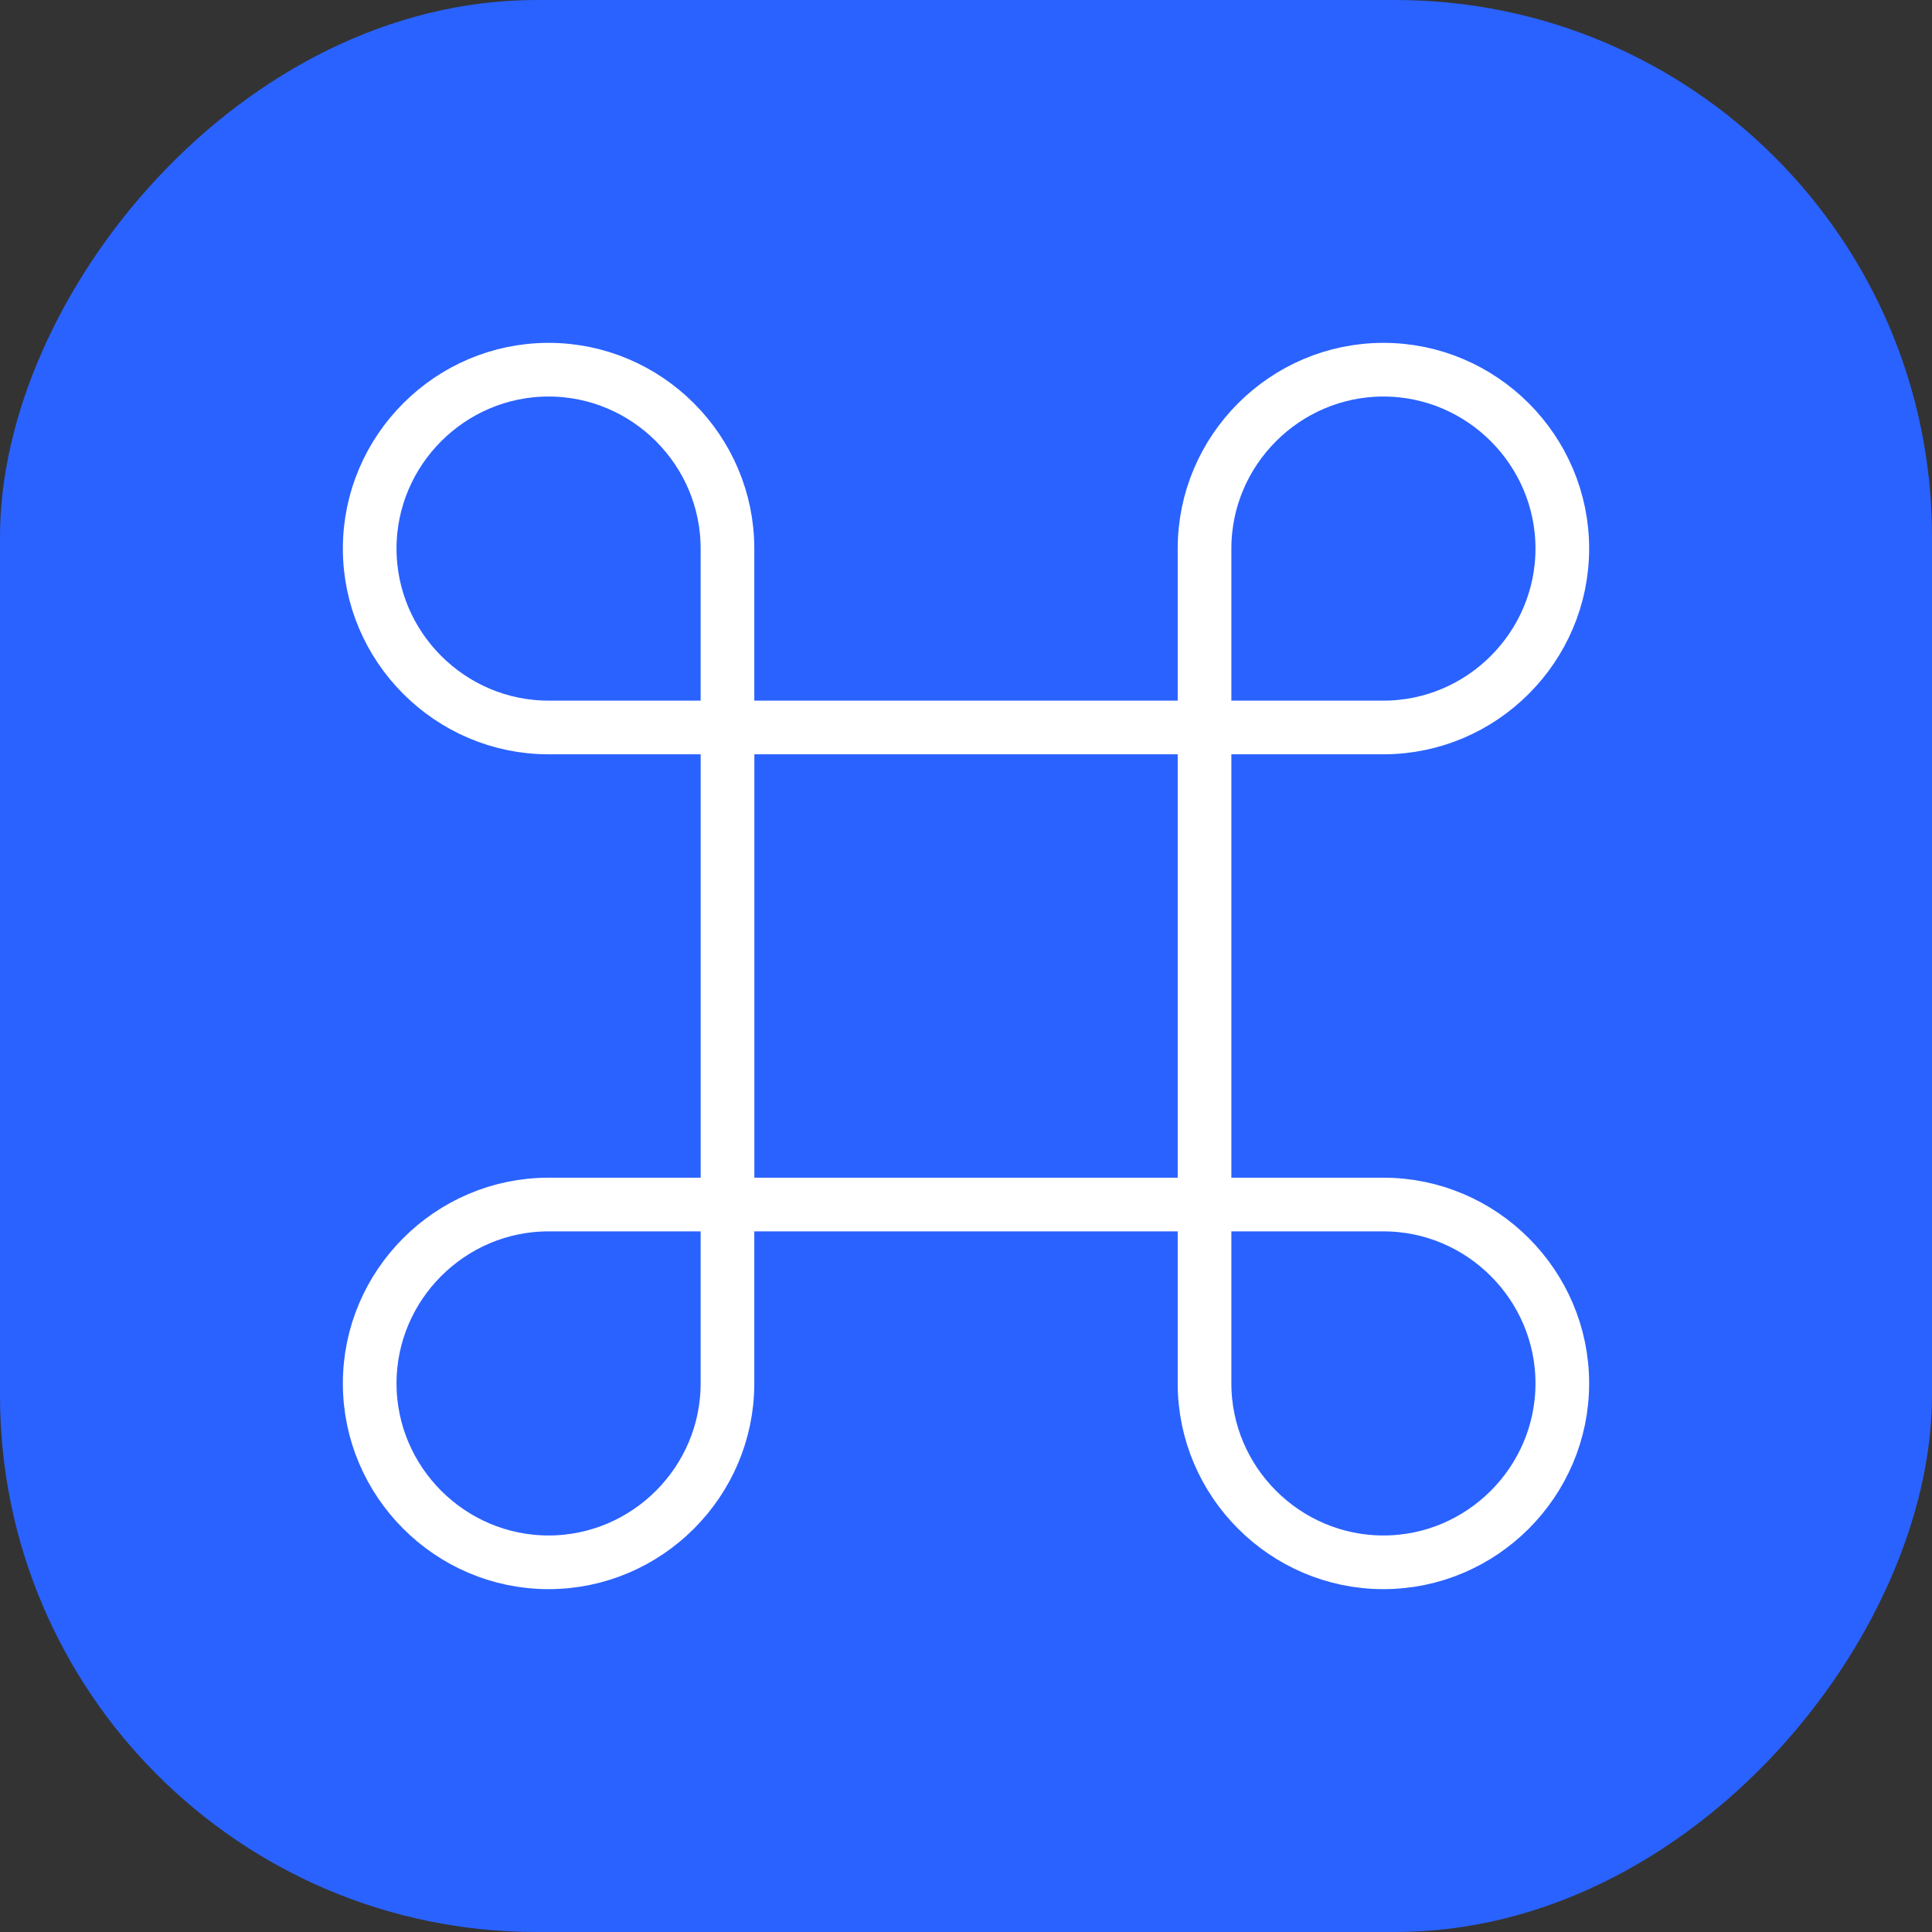
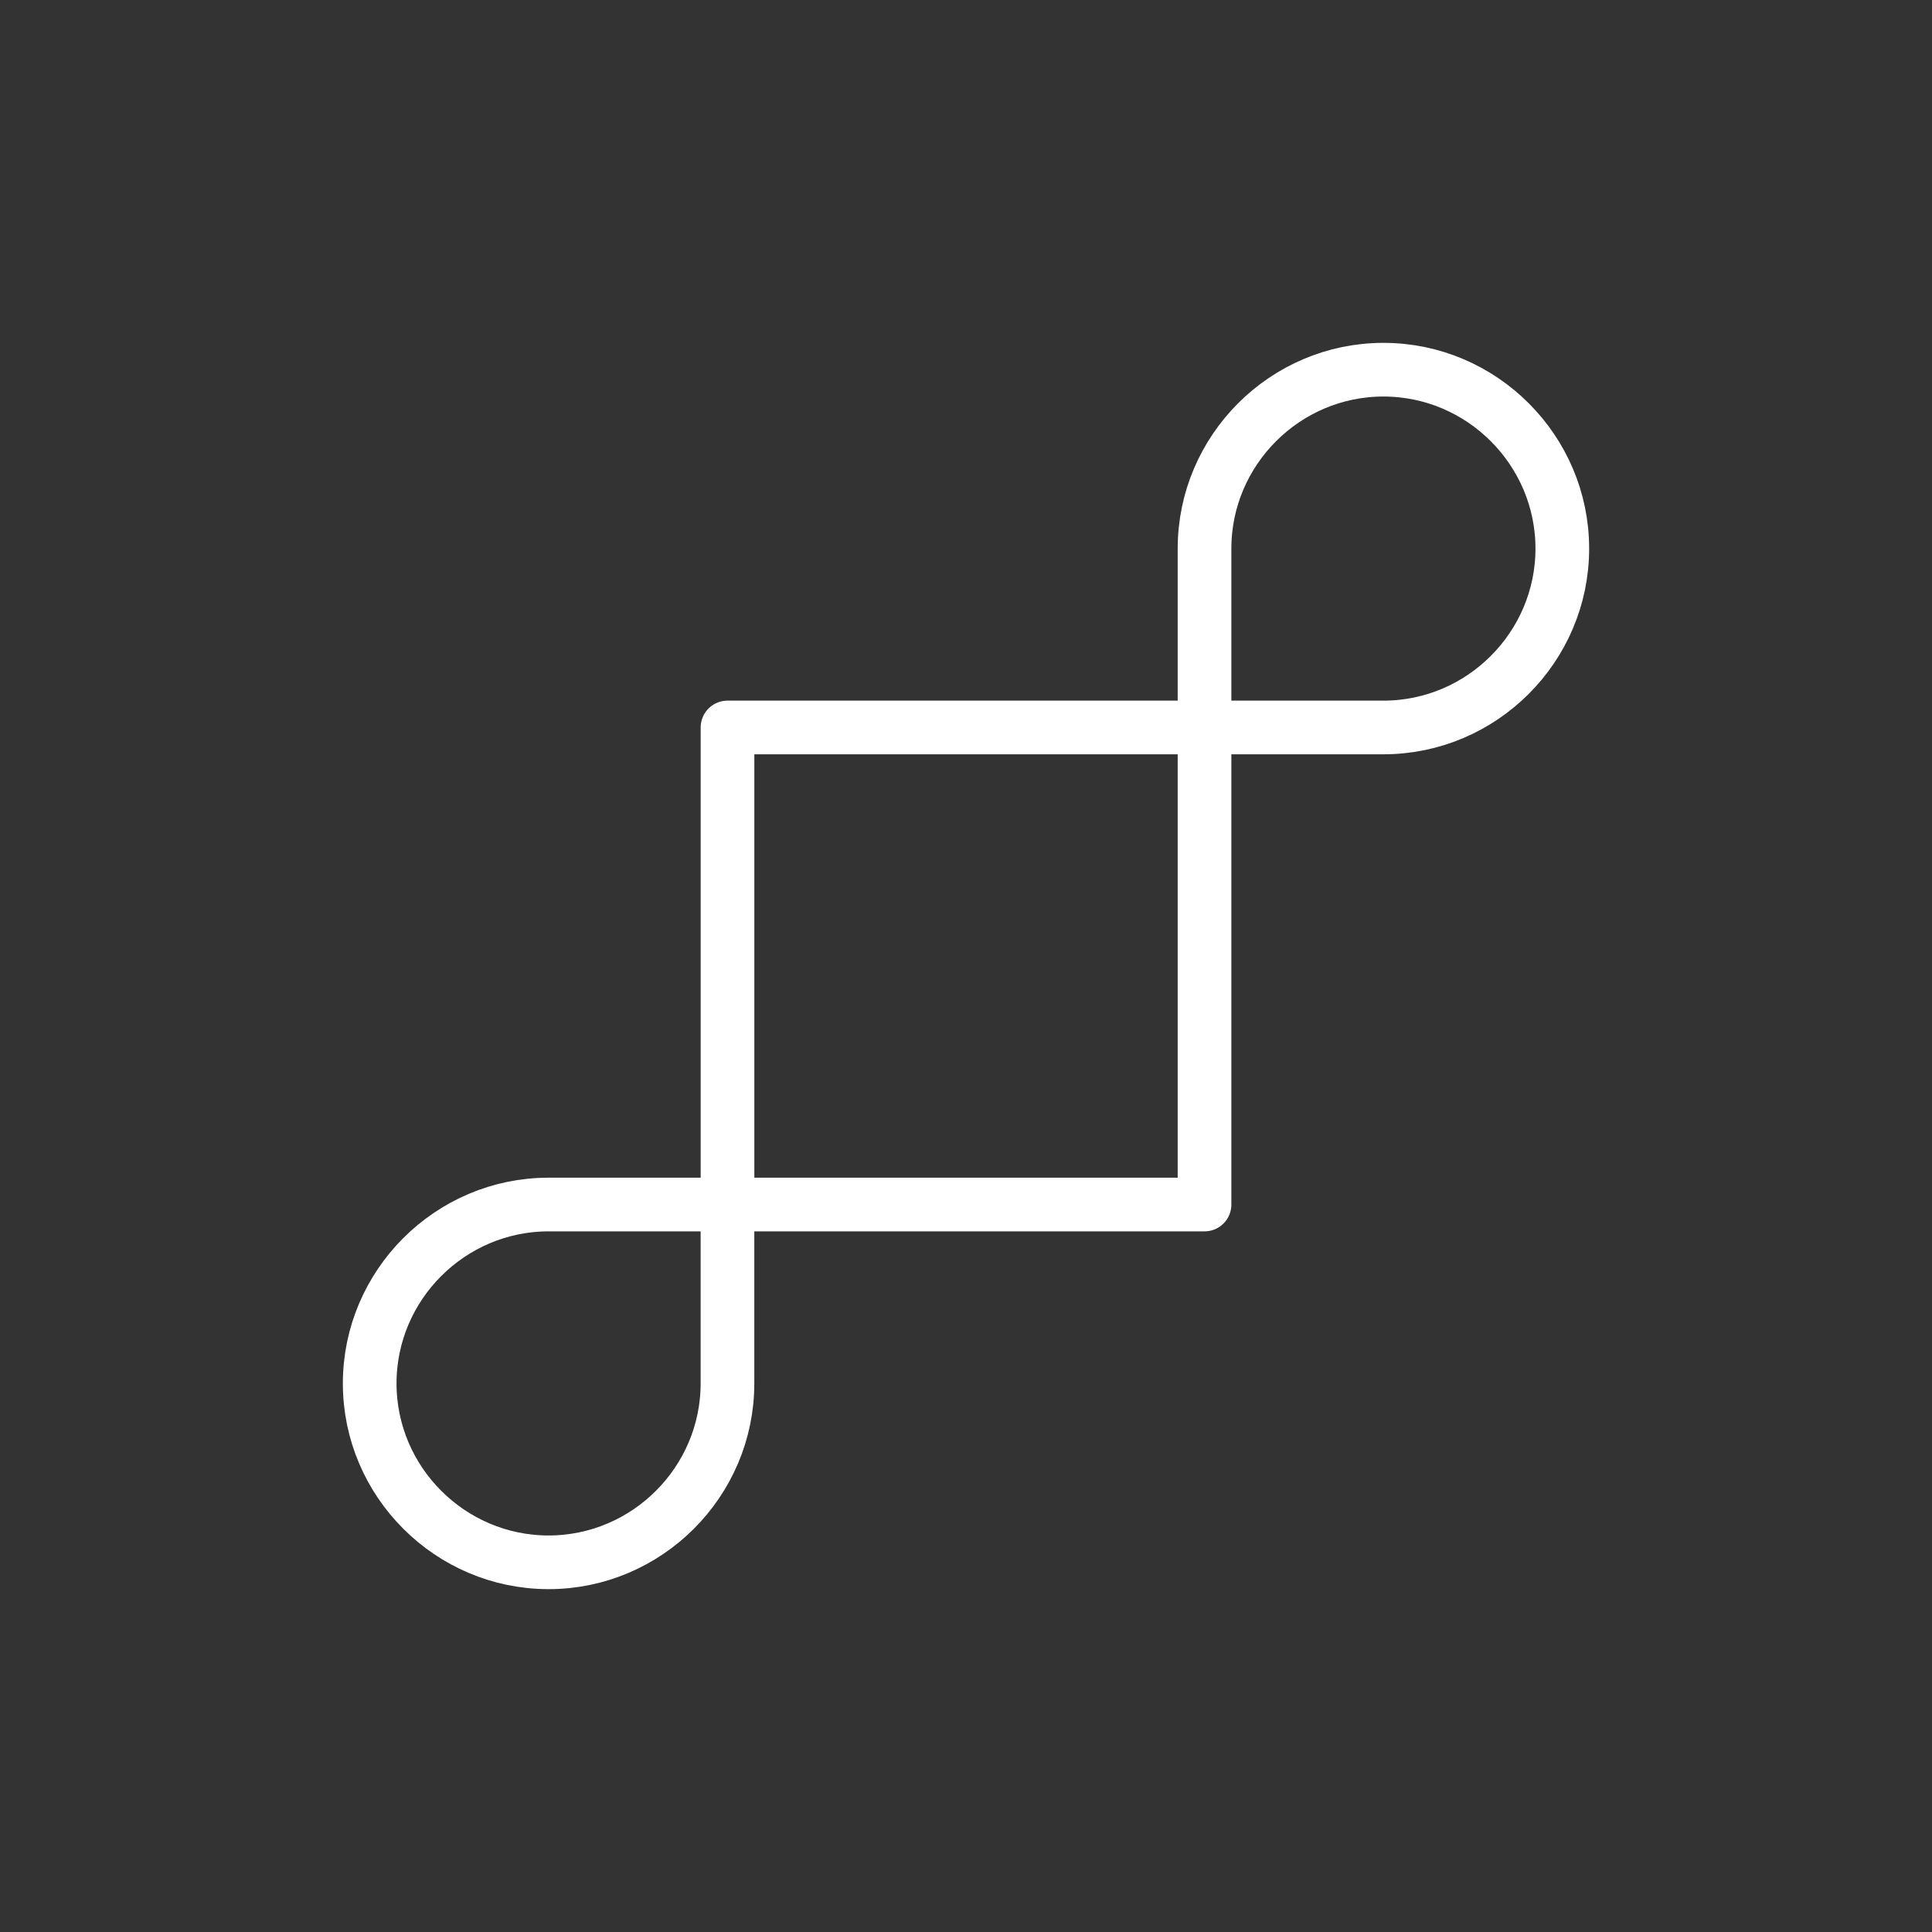
<svg xmlns="http://www.w3.org/2000/svg" width="54" height="54" viewBox="0 0 54 54" fill="none">
  <rect x="0" y="0" width="54" height="54" fill="#333333" stroke="none" />
-   <rect width="54" height="54" rx="15" transform="matrix(-1 0 0 1 54 0)" fill="#2A62FF" />
  <path d="M20.334 20.333H33.667V33.667H20.334V20.333Z" stroke="white" stroke-width="1.5" stroke-linecap="round" stroke-linejoin="round" />
-   <path d="M38.667 43.667C35.917 43.667 33.667 41.417 33.667 38.667V33.667H38.667C41.417 33.667 43.667 35.917 43.667 38.667C43.667 41.417 41.417 43.667 38.667 43.667Z" stroke="white" stroke-width="1.5" stroke-linecap="round" stroke-linejoin="round" />
  <path d="M38.667 20.333H33.667V15.333C33.667 12.583 35.917 10.333 38.667 10.333C41.417 10.333 43.667 12.583 43.667 15.333C43.667 18.083 41.417 20.333 38.667 20.333Z" stroke="white" stroke-width="1.5" stroke-linecap="round" stroke-linejoin="round" />
-   <path d="M20.333 20.333H15.333C12.583 20.333 10.333 18.083 10.333 15.333C10.333 12.583 12.583 10.333 15.333 10.333C18.083 10.333 20.333 12.583 20.333 15.333V20.333Z" stroke="white" stroke-width="1.5" stroke-linecap="round" stroke-linejoin="round" />
  <path d="M15.333 43.667C12.583 43.667 10.333 41.417 10.333 38.667C10.333 35.917 12.583 33.667 15.333 33.667H20.333V38.667C20.333 41.417 18.083 43.667 15.333 43.667Z" stroke="white" stroke-width="1.5" stroke-linecap="round" stroke-linejoin="round" />
</svg>